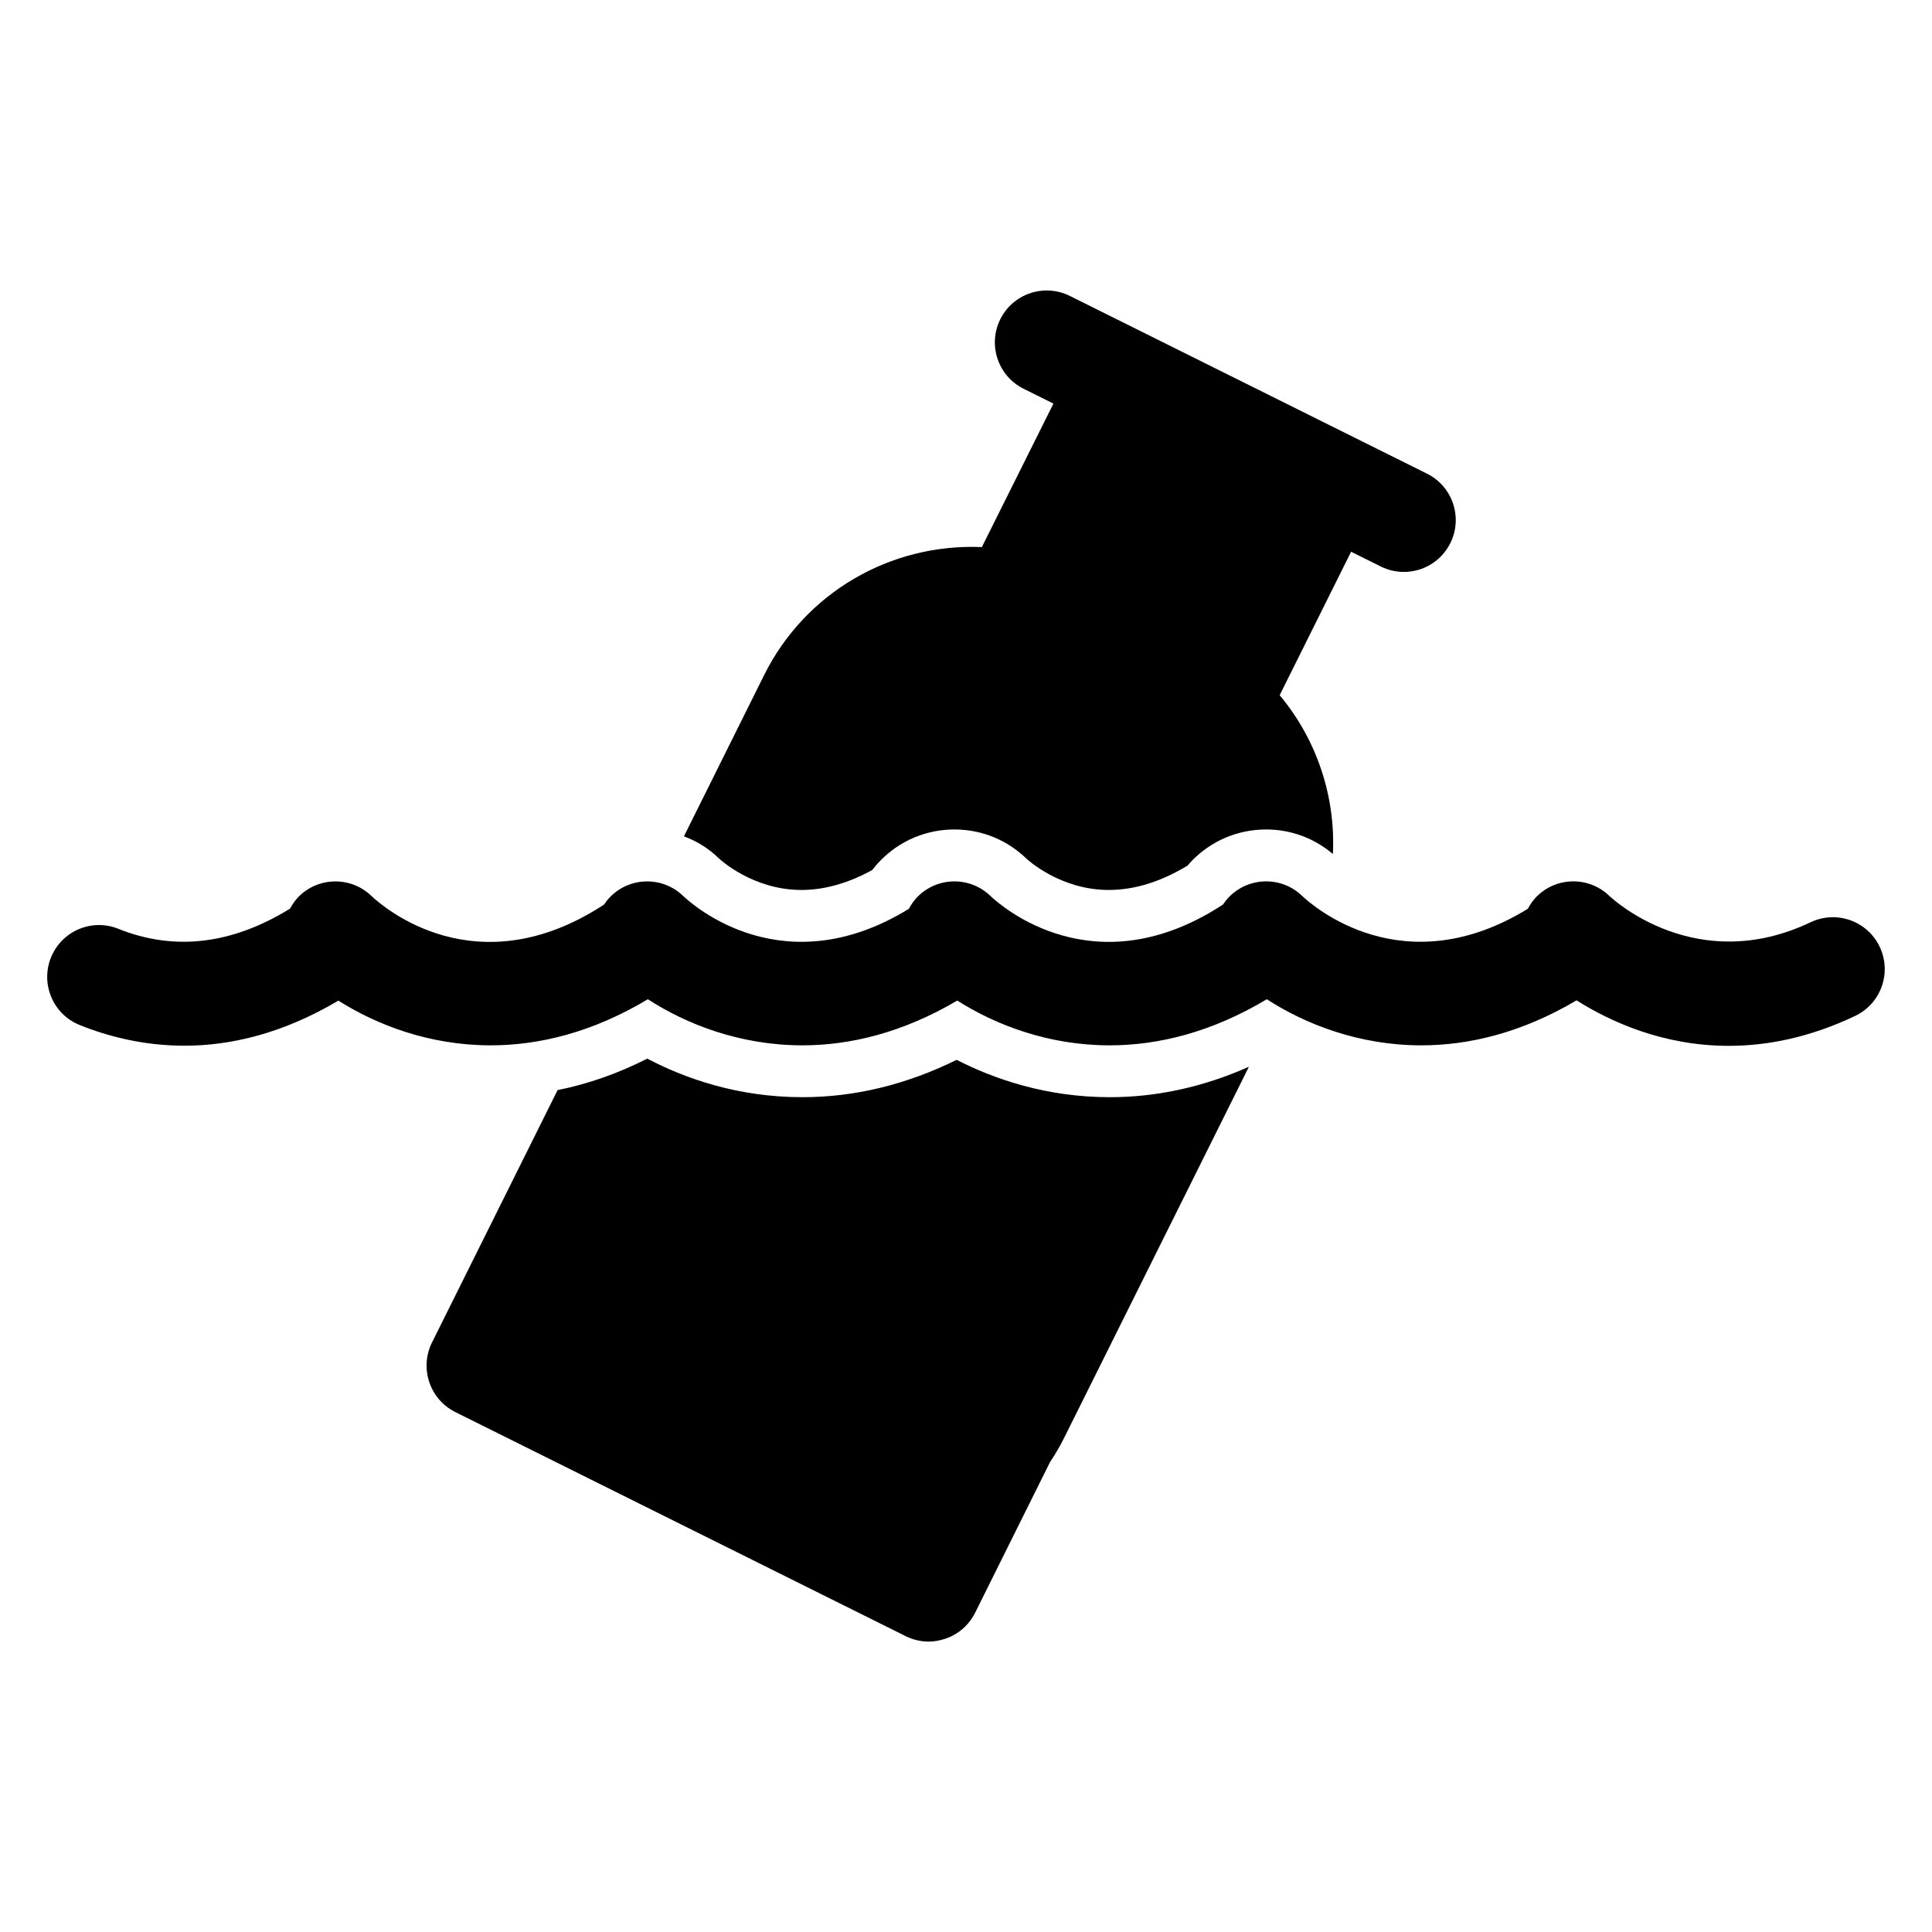
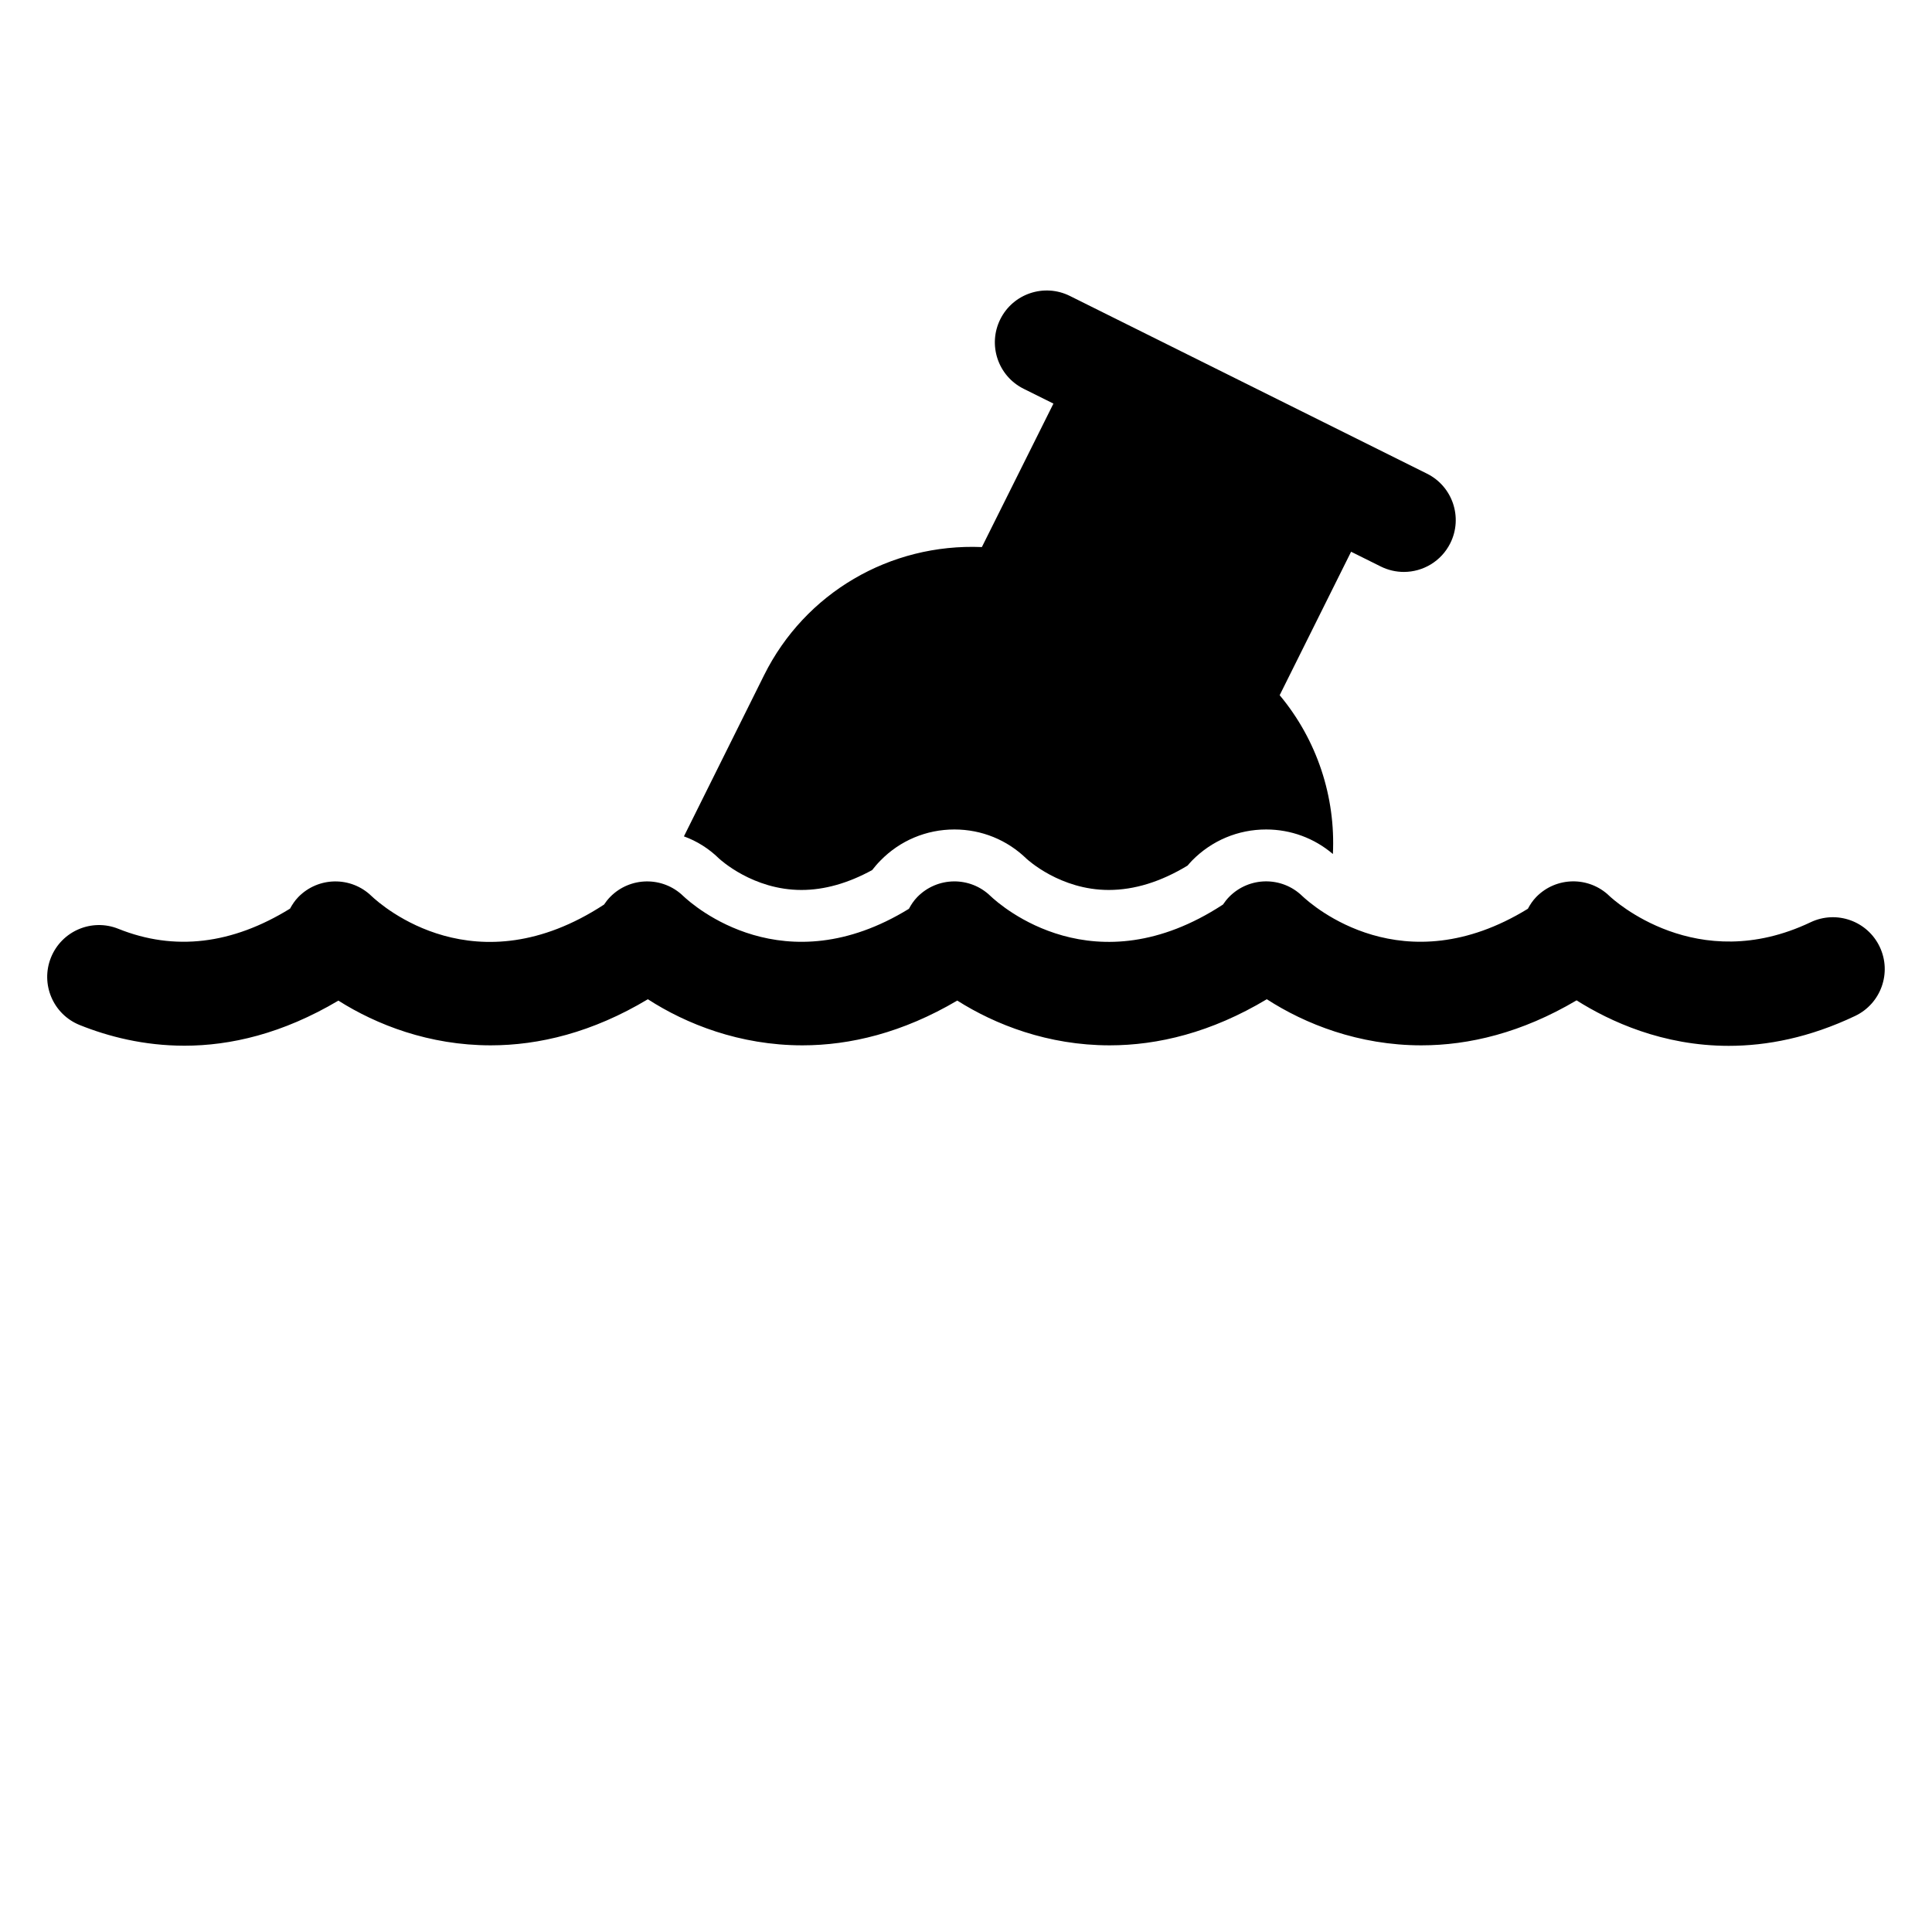
<svg xmlns="http://www.w3.org/2000/svg" fill="#000000" width="800px" height="800px" version="1.1" viewBox="144 144 512 512">
  <g>
    <path d="m642.14 394.91c-3.262-6.852-11.453-9.762-18.312-6.504-30.156 14.348-52.246-5.953-53.332-6.977-5.414-5.242-14.07-5.137-19.359 0.262-0.93 0.949-1.637 2.023-2.234 3.141-33.051 20.305-57.012-0.75-59.812-3.398-5.422-5.246-14.066-5.144-19.371 0.262-0.613 0.629-1.141 1.305-1.609 2.012-33.996 22.25-58.789 0.43-61.633-2.266-5.418-5.246-14.066-5.144-19.371 0.262-0.93 0.949-1.637 2.019-2.234 3.137-33.059 20.312-57.023-0.746-59.82-3.398-5.414-5.238-14.07-5.141-19.363 0.262-0.613 0.629-1.137 1.305-1.609 2.012-33.996 22.25-58.785 0.43-61.645-2.273-5.41-5.238-14.07-5.141-19.363 0.262-0.918 0.934-1.613 1.992-2.211 3.09-15.344 9.473-30.629 11.316-45.492 5.348-7.062-2.836-15.039 0.586-17.871 7.629-2.824 7.043 0.59 15.047 7.629 17.871 7.598 3.055 17.02 5.477 27.77 5.477 12.133 0 25.977-3.168 40.777-11.949 10.094 6.394 24.062 11.852 40.367 11.852 12.77 0 26.934-3.394 41.648-12.215 10.133 6.555 24.344 12.215 40.965 12.215 12.59 0 26.535-3.316 41.027-11.863 10.094 6.398 24.066 11.863 40.387 11.863 12.77 0 26.93-3.394 41.648-12.219 10.133 6.555 24.344 12.219 40.965 12.219 12.617 0 26.598-3.328 41.125-11.922 8.859 5.594 22.84 12.055 40.324 12.055 10.117 0 21.395-2.168 33.496-7.922 6.863-3.269 9.773-11.465 6.516-18.32z" />
    <path d="m356.39 379.85c6.09 0 12.367-1.785 18.734-5.266 0.688-0.871 1.418-1.742 2.199-2.519 5.176-5.312 12.184-8.246 19.602-8.246 7.191 0 13.969 2.75 19.098 7.742 0.273 0.23 8.93 8.289 21.801 8.289 6.777 0 13.785-2.152 20.887-6.457 0.367-0.457 0.777-0.871 1.191-1.328 5.223-5.312 12.184-8.246 19.648-8.246 6.504 0 12.734 2.289 17.68 6.504 0.734-15.113-4.168-30.184-14.105-42.09l18.93-38.016 7.867 3.914c1.969 0.977 4.059 1.438 6.113 1.438 5.047 0 9.906-2.793 12.312-7.621 3.379-6.793 0.617-15.039-6.18-18.422l-94.656-47.105c-6.793-3.371-15.039-0.617-18.422 6.184-3.379 6.793-0.617 15.039 6.18 18.422l7.902 3.93-18.965 38.023c-24.367-1.008-46.855 12.137-57.711 33.938l-21.25 42.73c3.434 1.238 6.641 3.25 9.344 5.91 0.277 0.23 8.934 8.293 21.801 8.293z" />
-     <path d="m397.52 424.87c-13.281 6.551-26.977 9.895-40.855 9.895-17.039 0-31.008-4.902-41.129-10.215-7.785 3.938-15.711 6.734-23.77 8.336l-33.297 66.914c-3.344 6.777-0.594 15.023 6.184 18.41l119.31 59.363c1.922 0.961 4.031 1.465 6.137 1.465 1.465 0 2.93-0.273 4.352-0.734 3.481-1.145 6.32-3.617 7.969-6.914l19.832-39.891c1.465-2.199 2.656-4.258 3.711-6.367l49.008-98.426c-12.047 5.359-24.41 8.062-36.871 8.062-16.766-0.004-30.551-4.766-40.582-9.898z" />
  </g>
</svg>